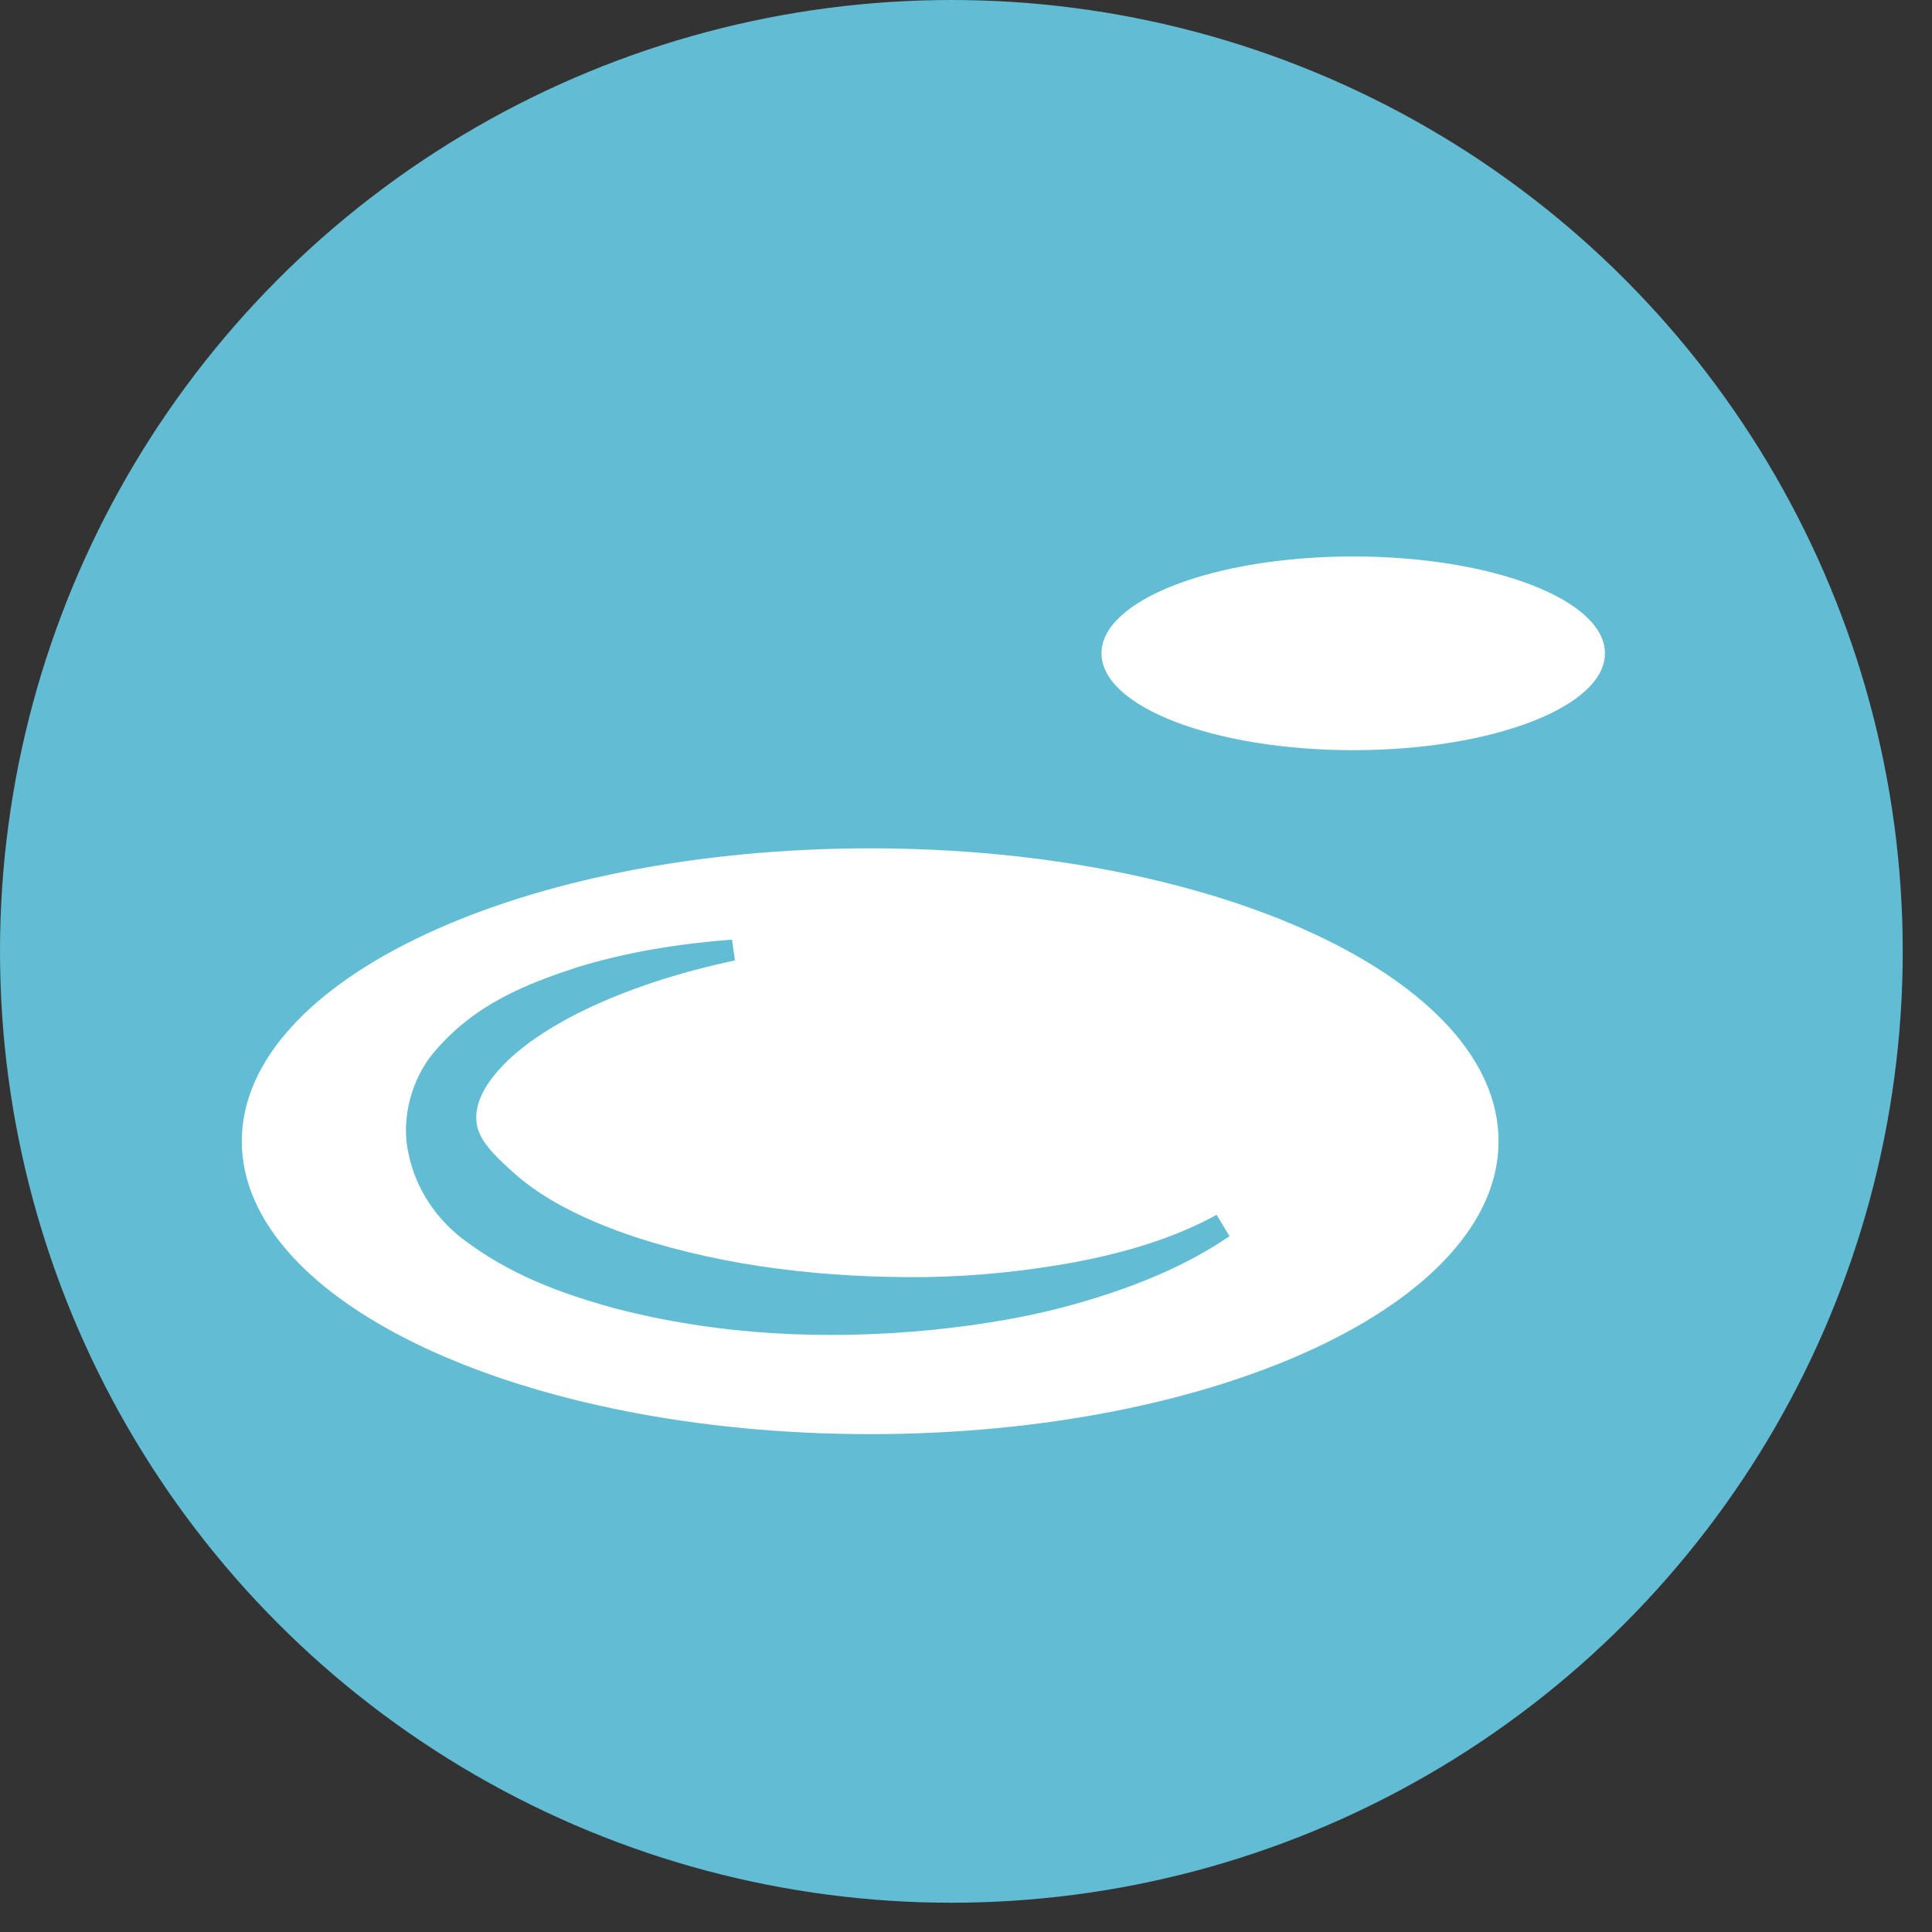
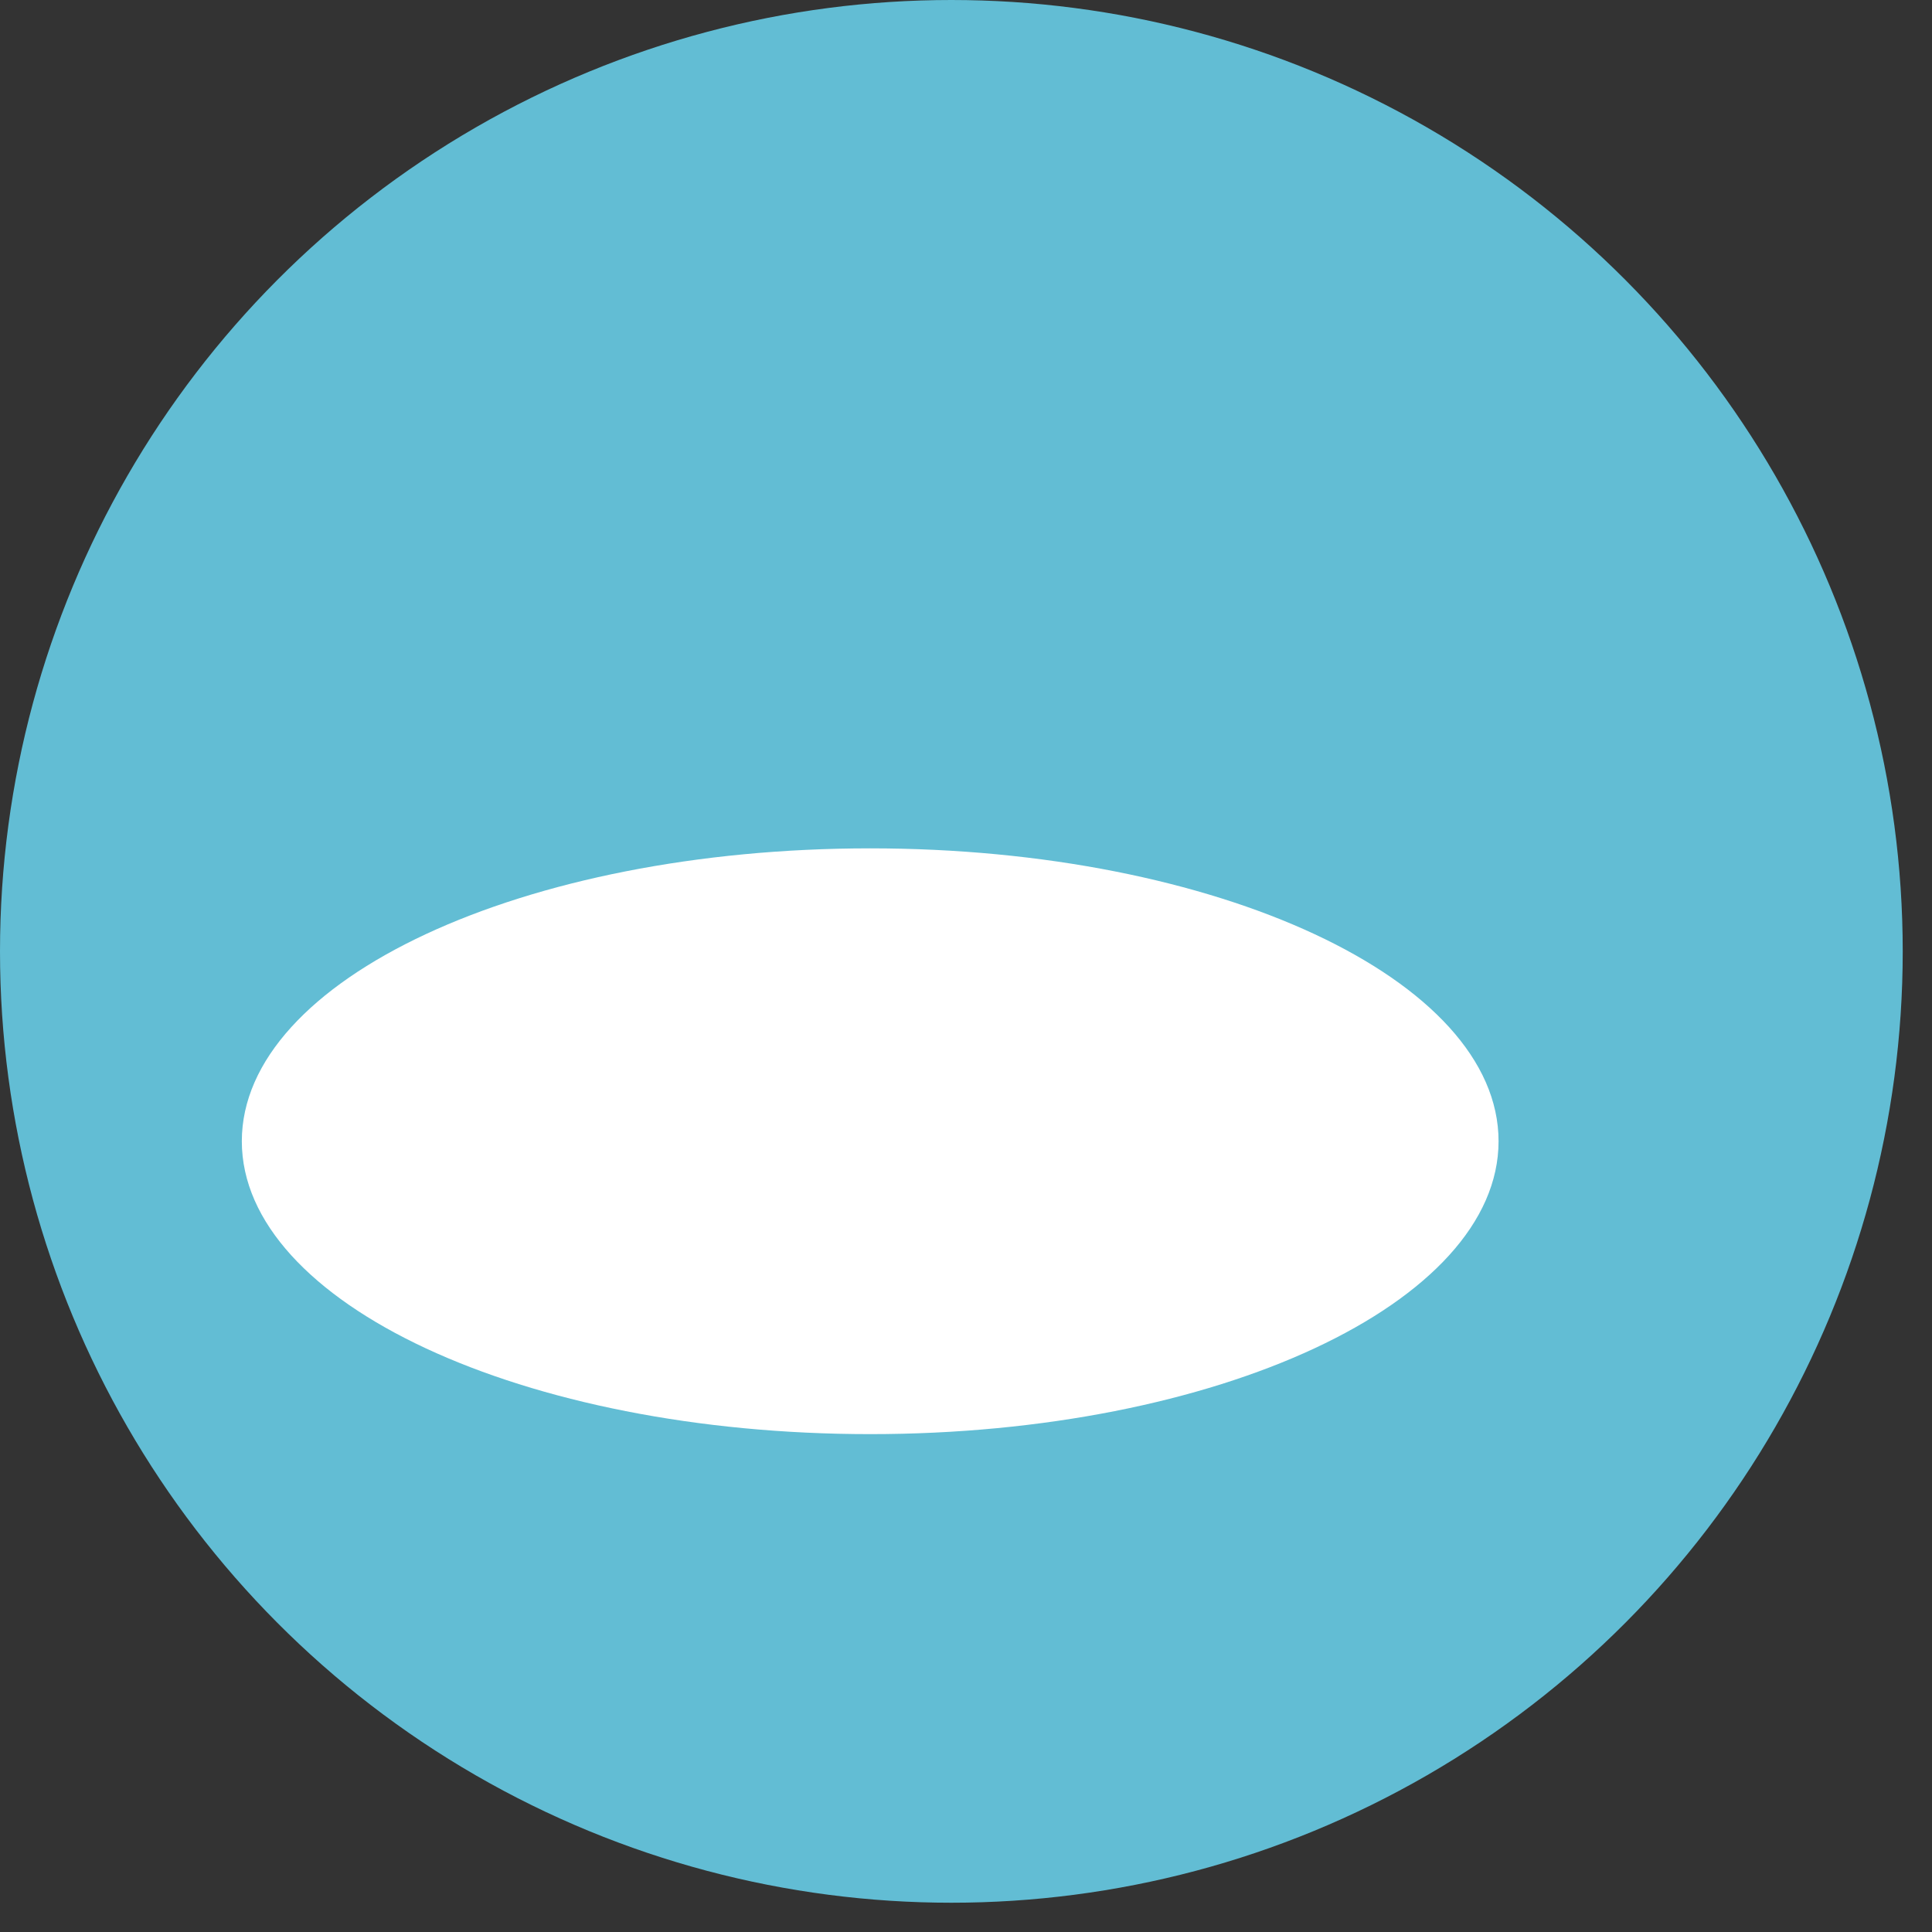
<svg xmlns="http://www.w3.org/2000/svg" version="1.1" id="レイヤー_1" x="0px" y="0px" width="66px" height="66px" viewBox="0 0 66 66" style="enable-background:new 0 0 66 66;" xml:space="preserve">
  <rect x="0" y="0" width="66" height="66" fill="#333333" stroke="none" />
  <style type="text/css">
	.st0{fill:#62BDD4;}
	.st1{fill:#FFFFFF;}
</style>
  <g>
    <circle class="st0" cx="32.5" cy="32.5" r="32.5" />
    <g>
-       <path class="st1" d="M54.827,22.318c0,1.828-3.85,3.309-8.599,3.309c-4.749,0-8.599-1.481-8.599-3.309    c0-1.827,3.85-3.308,8.599-3.308C50.978,19.01,54.827,20.491,54.827,22.318z" />
      <path class="st1" d="M51.193,38.986c0,5.526-9.61,10.006-21.466,10.006c-11.856,0-21.466-4.479-21.466-10.006    c0-5.526,9.61-10.005,21.466-10.005C41.583,28.981,51.193,33.46,51.193,38.986z" />
-       <path class="st0" d="M42.002,42.23c-1.498,1.025-3.202,1.704-4.921,2.215c-1.726,0.516-3.505,0.812-5.293,0.992    c-3.562,0.343-7.229,0.188-10.803-0.747c-1.784-0.493-3.578-1.129-5.236-2.411c-0.813-0.642-1.543-1.625-1.795-2.875    c-0.277-1.252,0.149-2.587,0.842-3.423c1.406-1.689,3.203-2.372,4.923-2.939c1.744-0.533,3.518-0.808,5.286-0.944l0.102,0.71    c-1.691,0.364-3.35,0.865-4.879,1.572c-1.498,0.693-2.988,1.654-3.67,2.823c-0.325,0.578-0.371,1.1-0.161,1.548    c0.208,0.454,0.664,0.876,1.184,1.342c1.058,0.946,2.578,1.653,4.127,2.169c3.149,1.026,6.563,1.403,9.974,1.364    c1.703-0.029,3.403-0.207,5.077-0.515c1.669-0.322,3.318-0.797,4.803-1.611L42.002,42.23z" />
    </g>
  </g>
</svg>